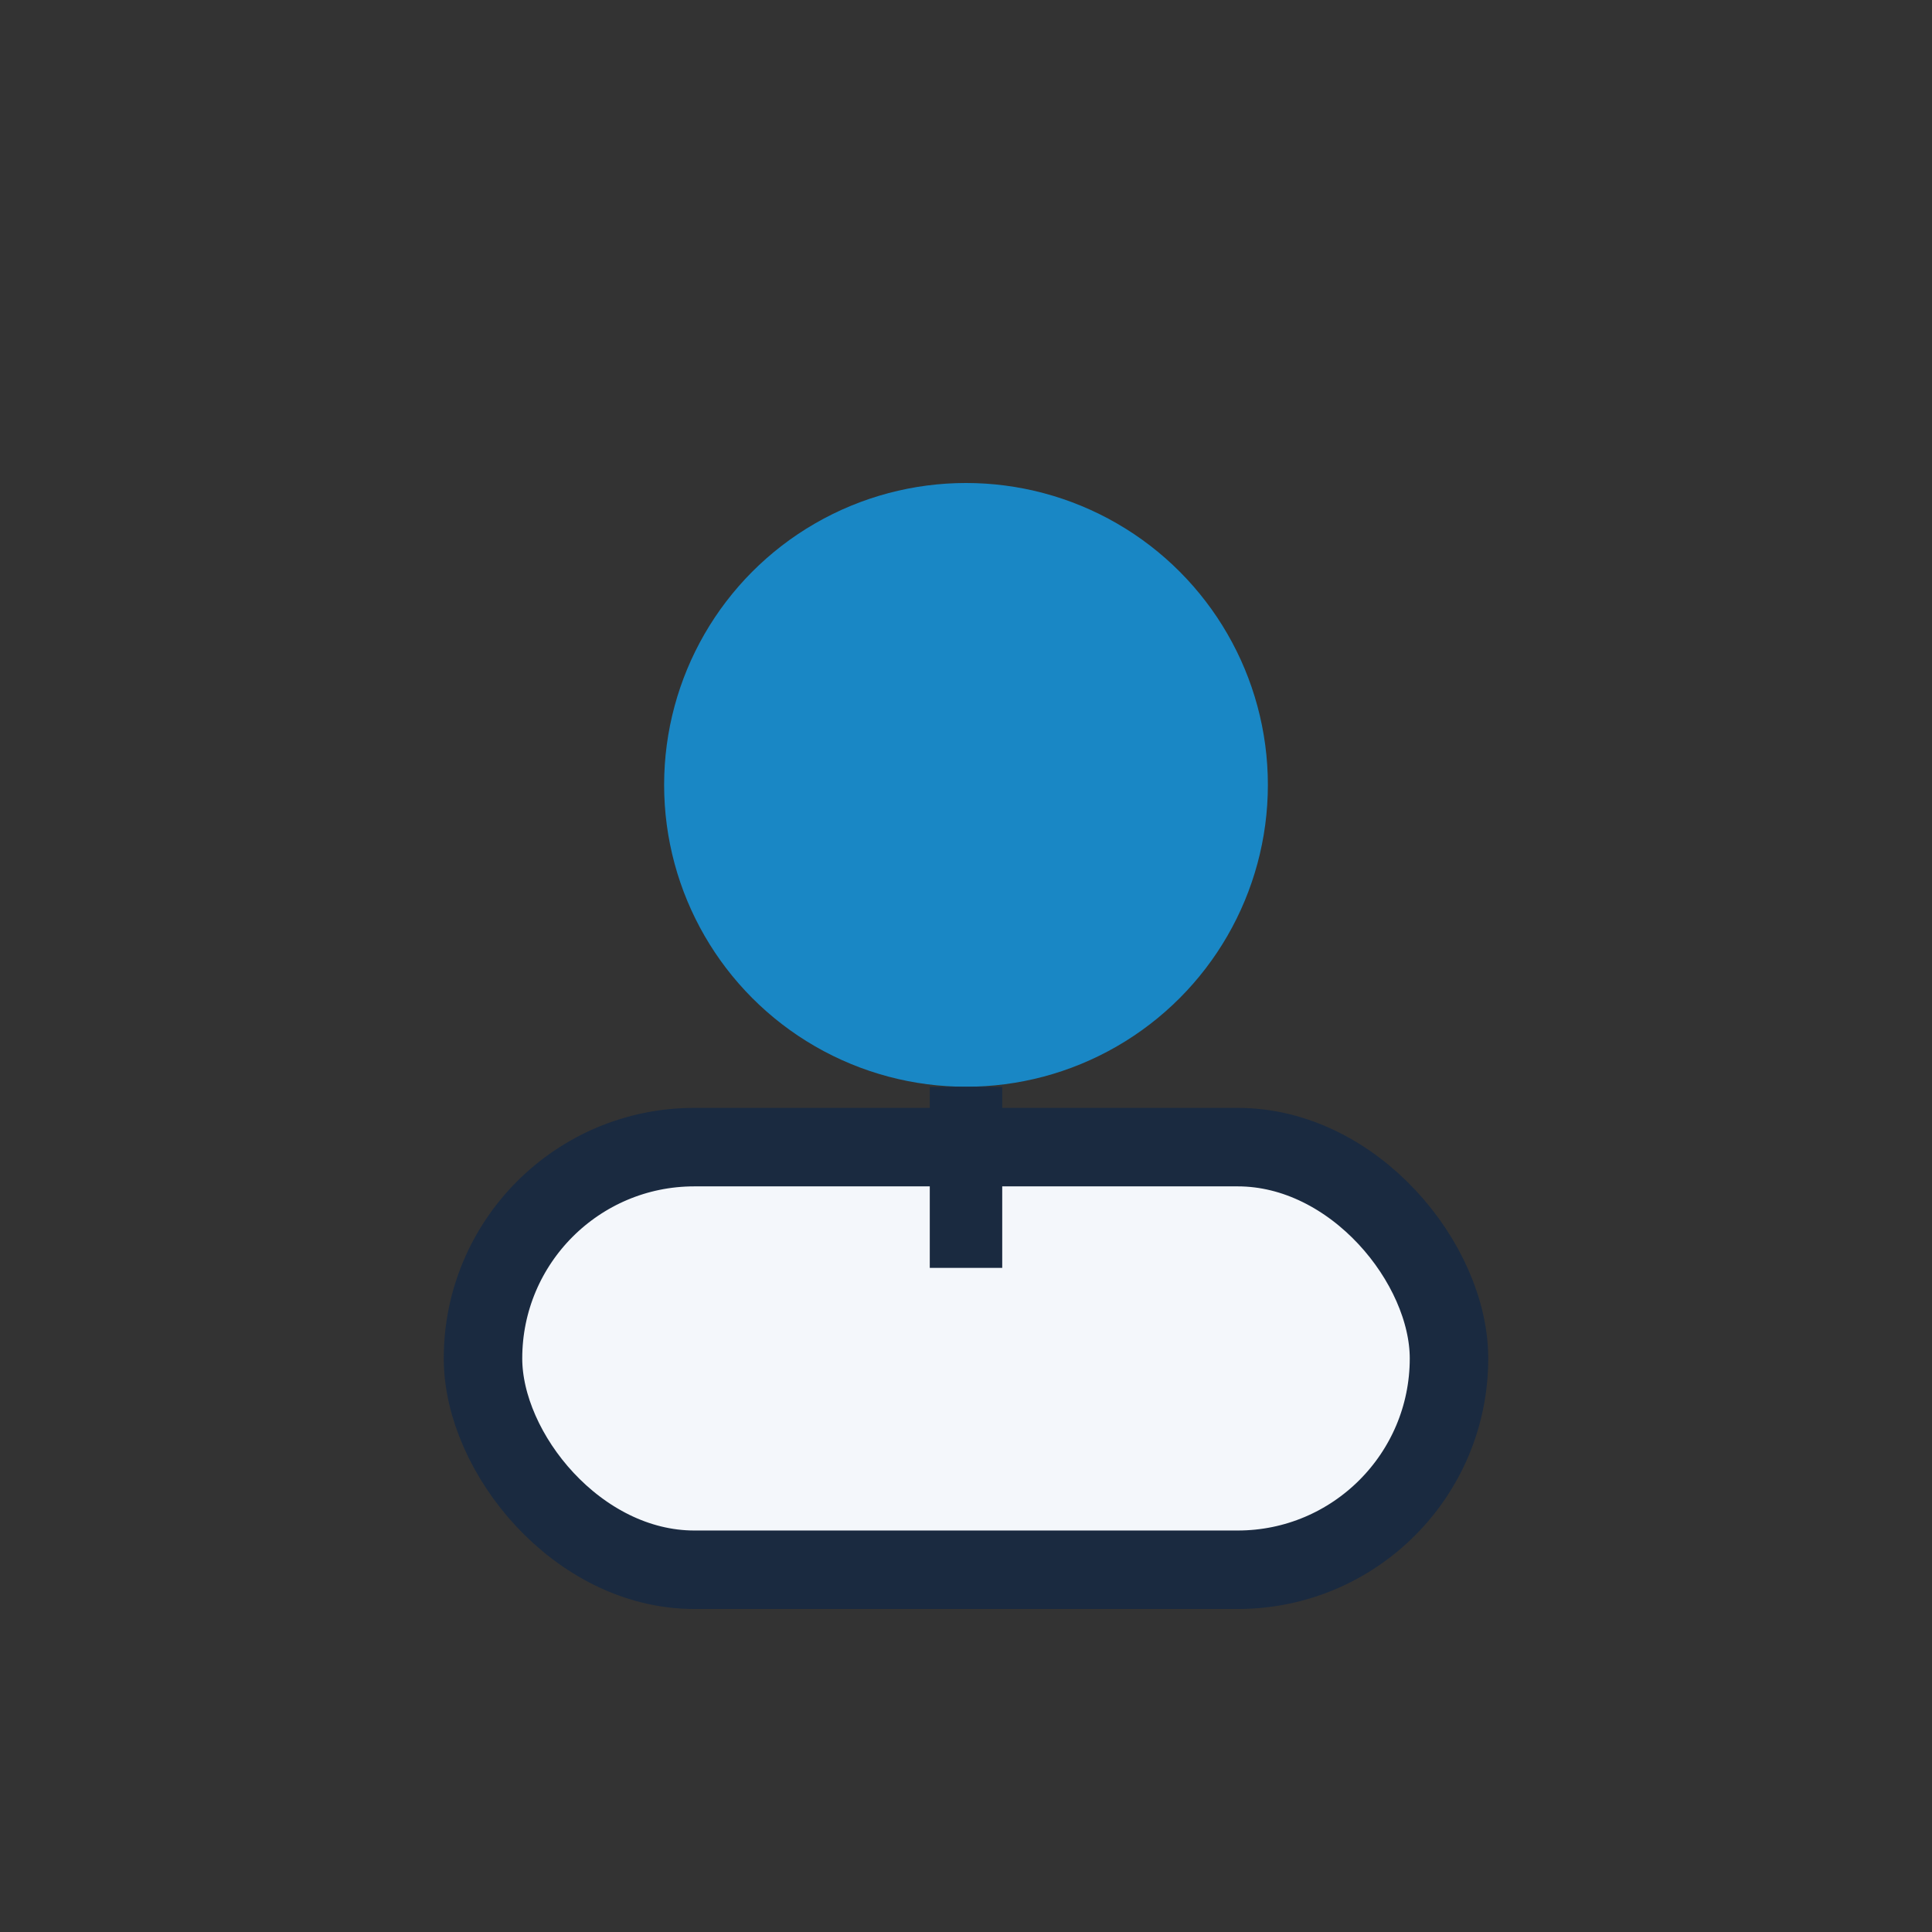
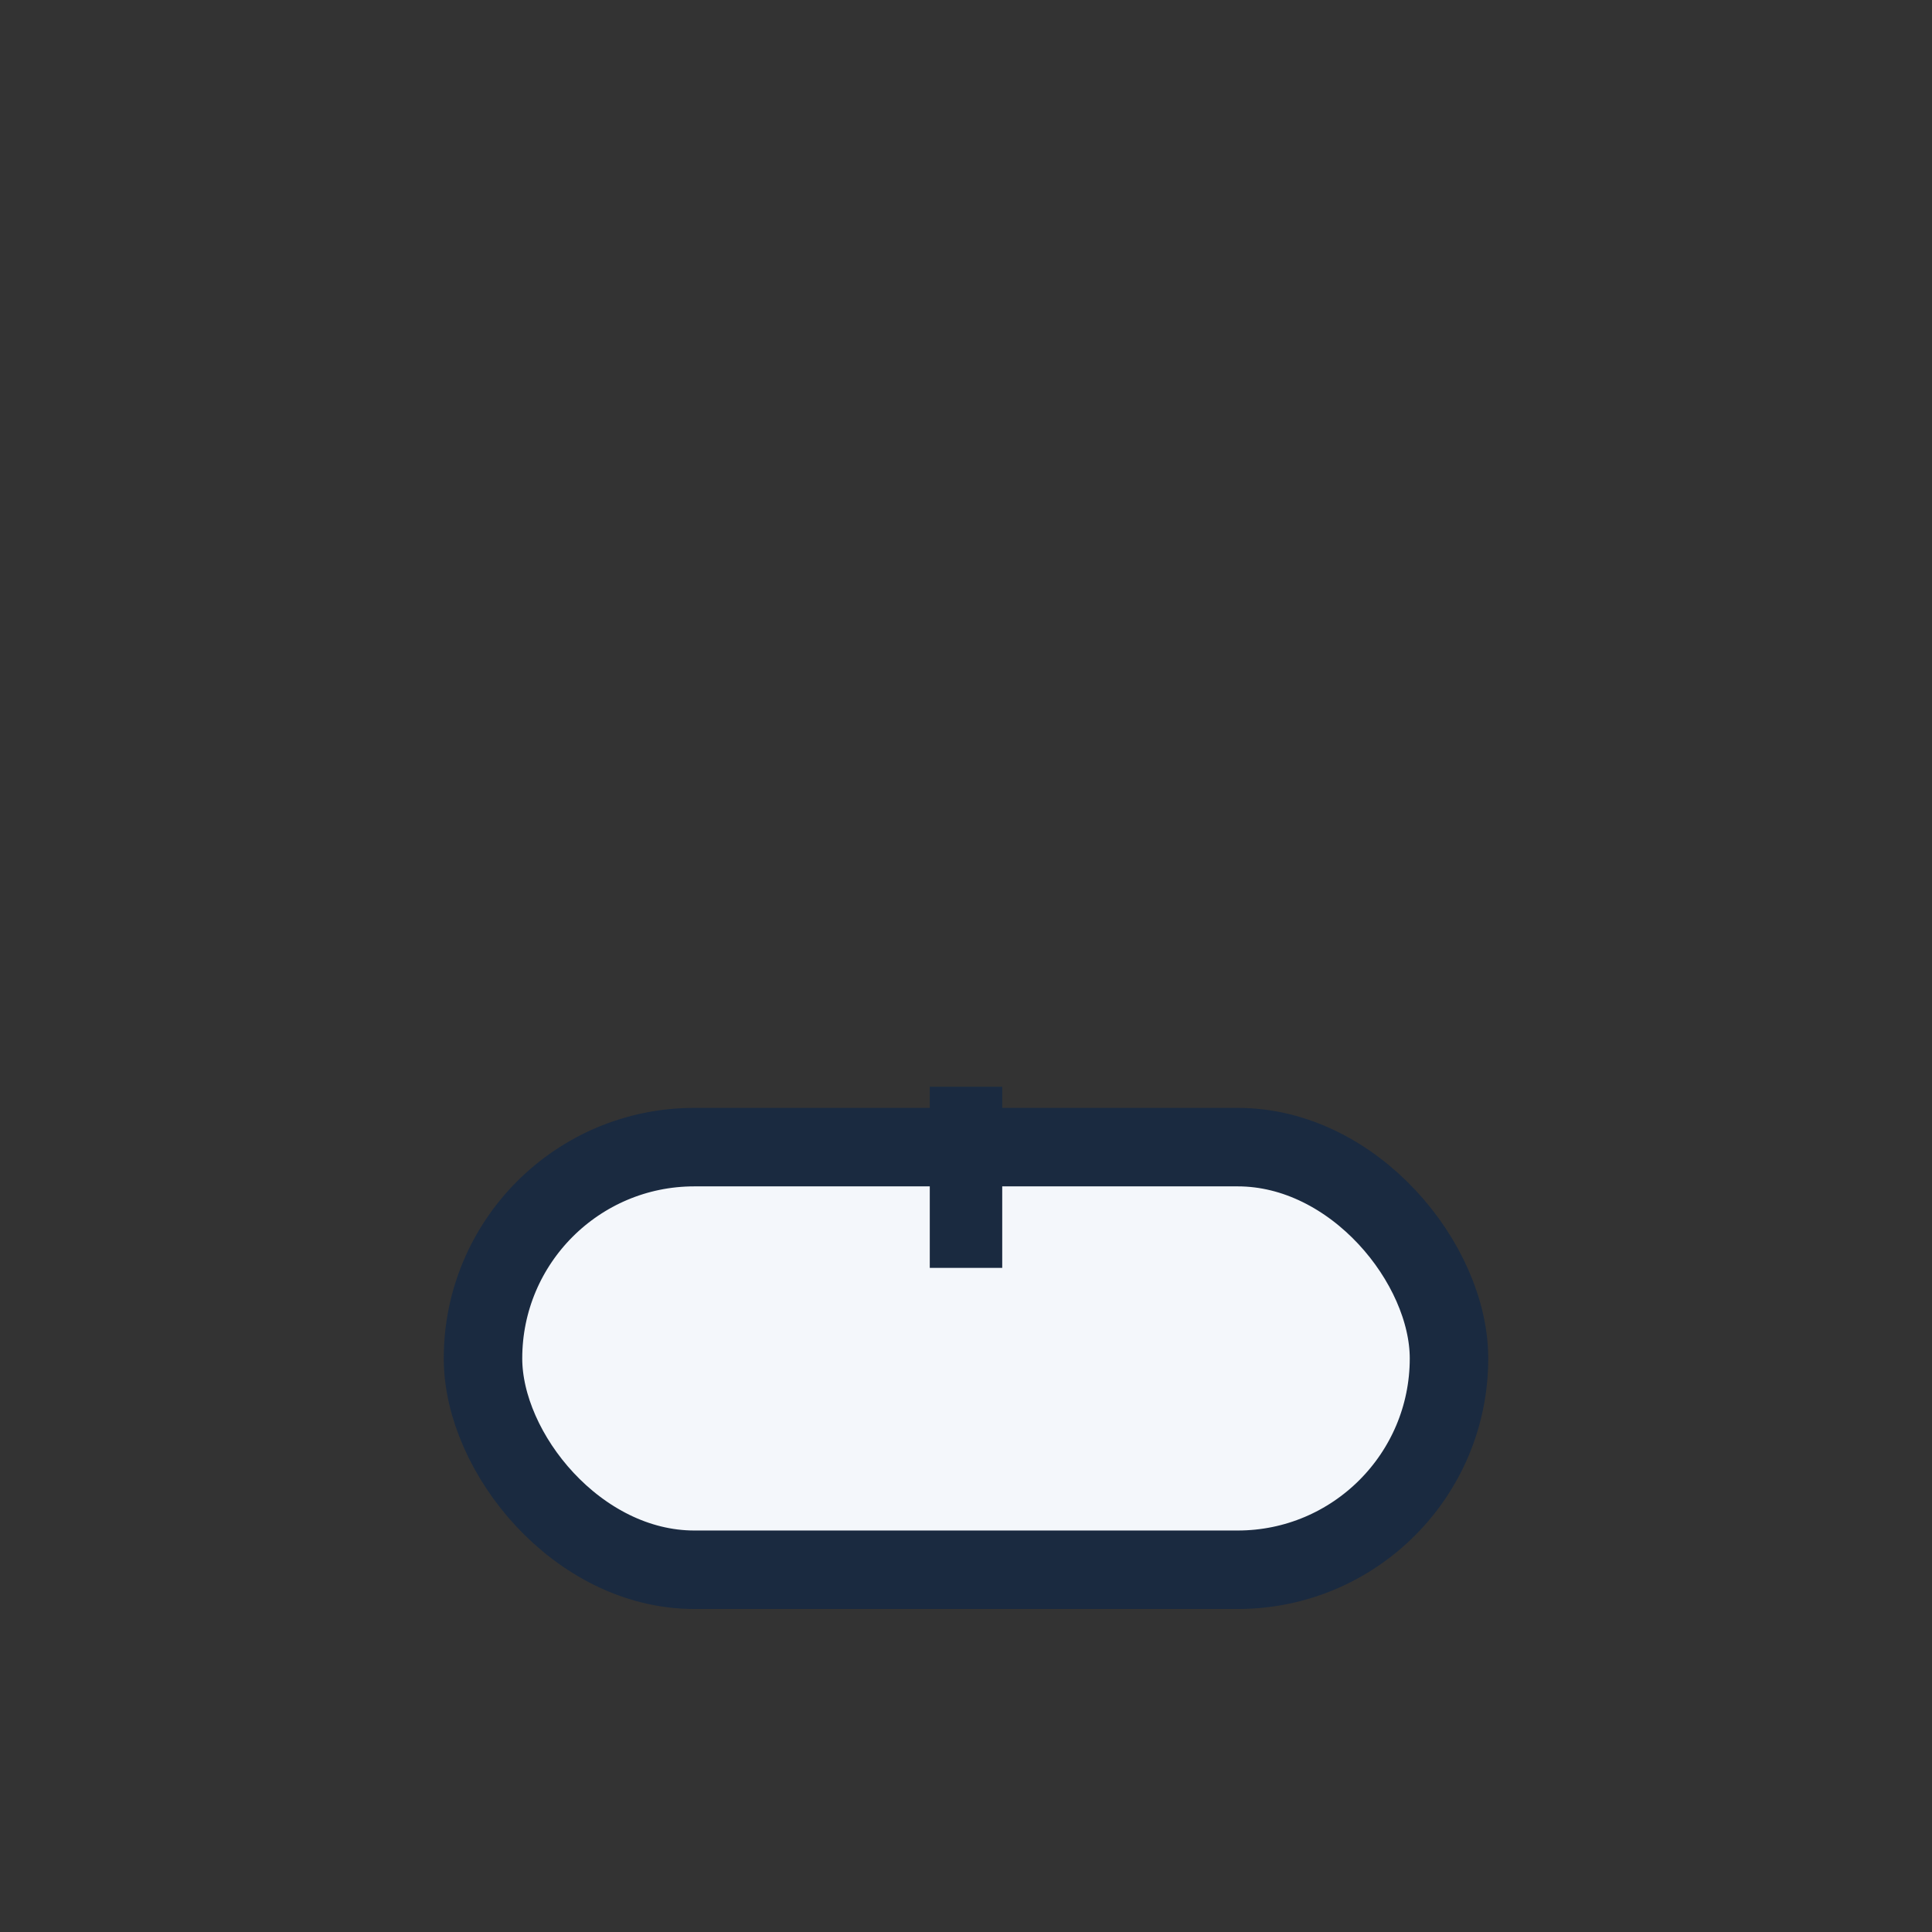
<svg xmlns="http://www.w3.org/2000/svg" width="32" height="32" viewBox="0 0 32 32">
  <rect x="0" y="0" width="32" height="32" fill="#333333" stroke="none" />
-   <circle cx="16" cy="13" r="5" fill="#1987C5" />
  <rect x="8" y="19" width="16" height="7" rx="3.5" fill="#F4F7FB" stroke="#1A2A40" stroke-width="1.3" />
  <path d="M16 18v3" stroke="#1A2A40" stroke-width="1.2" />
</svg>